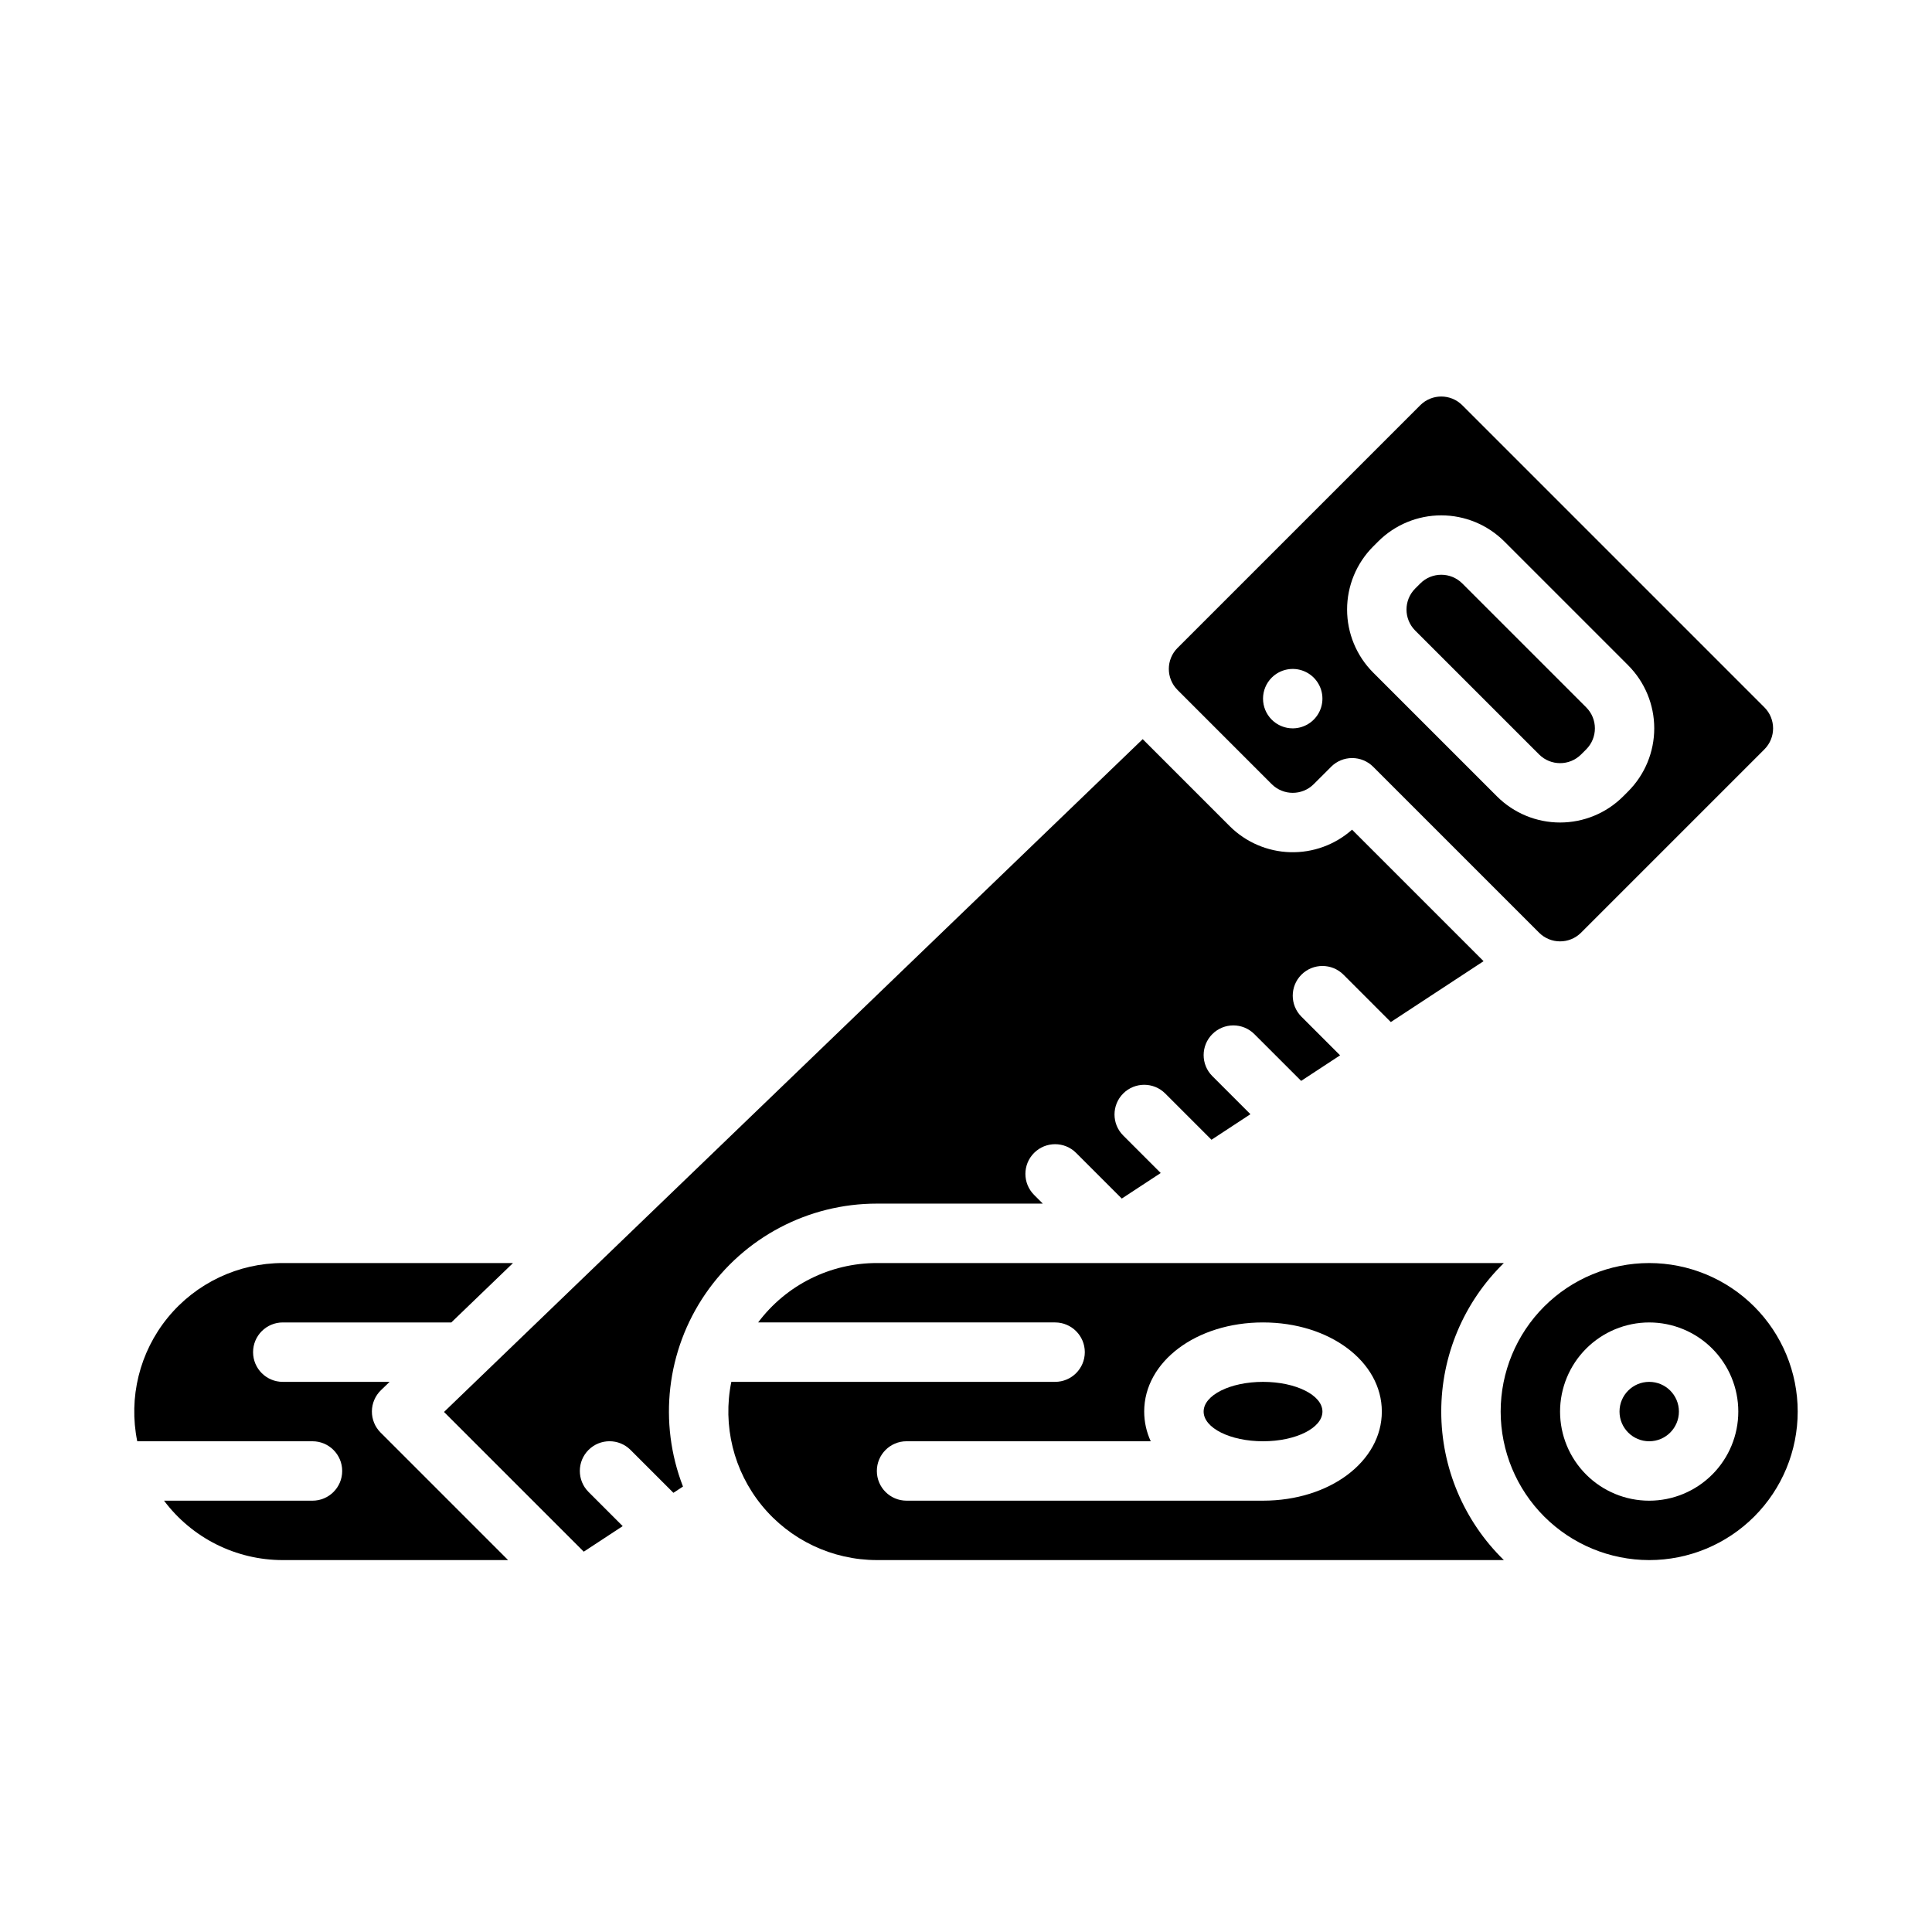
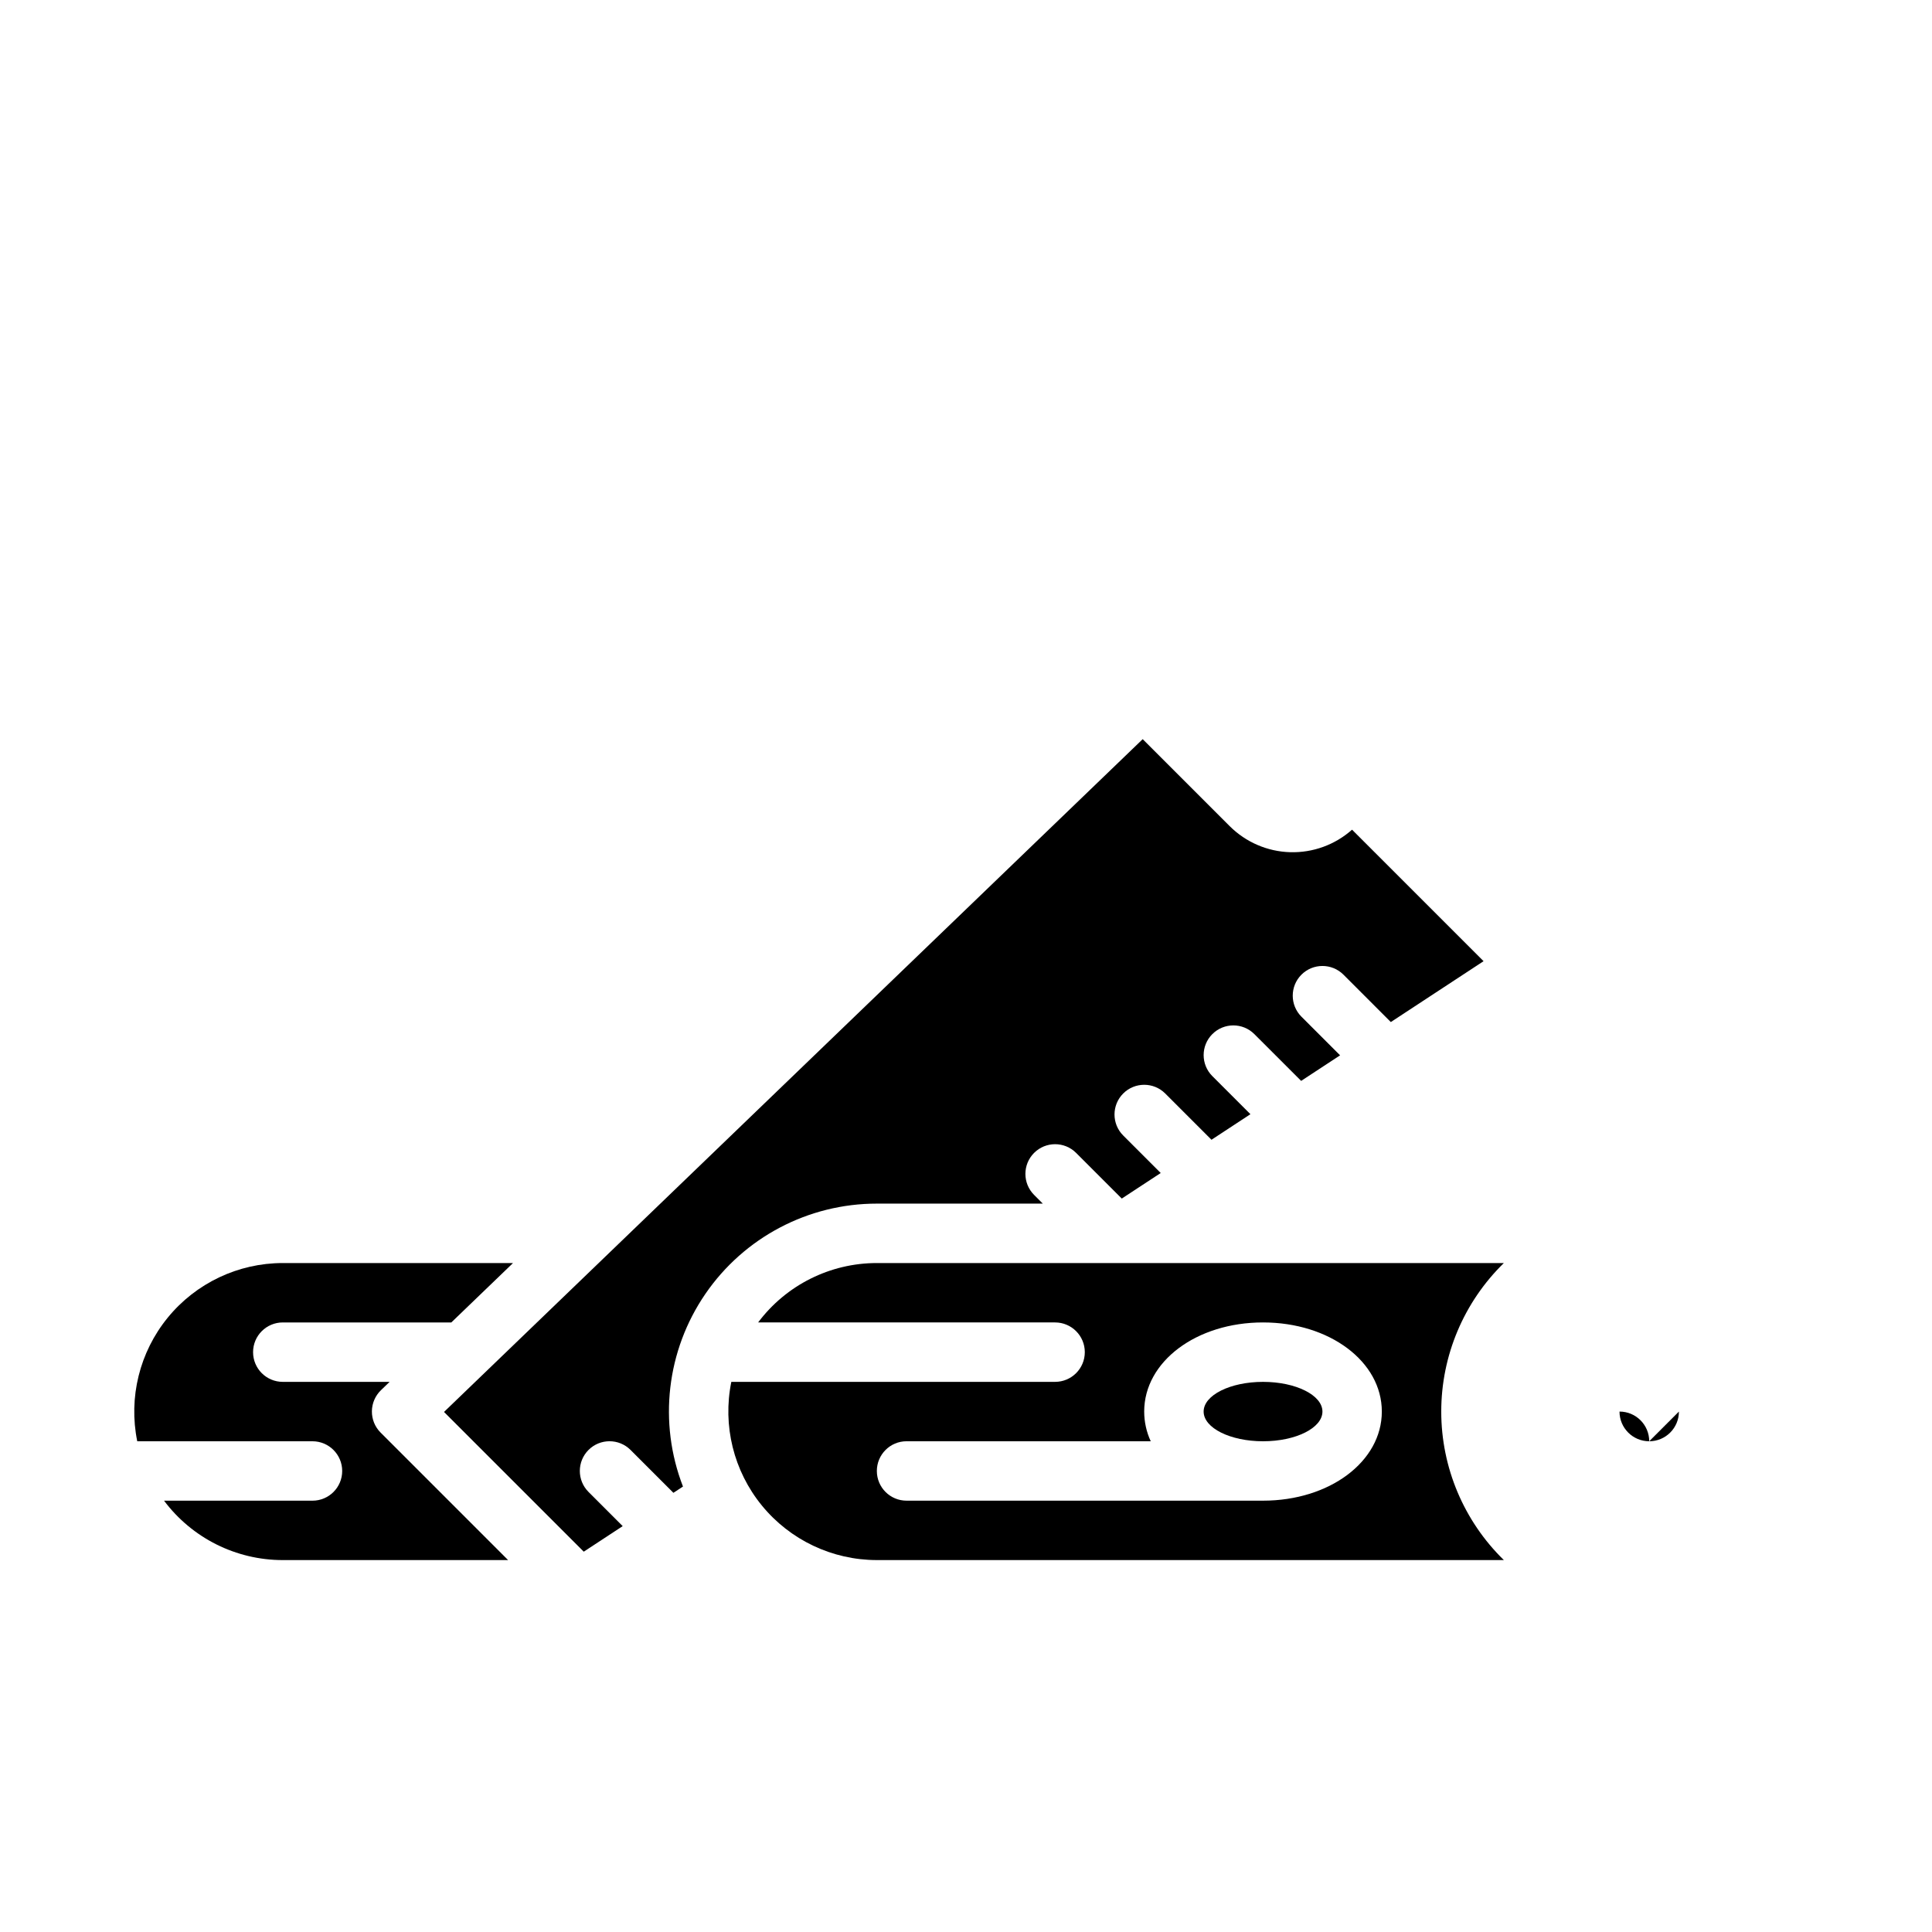
<svg xmlns="http://www.w3.org/2000/svg" fill="#000000" width="800px" height="800px" version="1.1" viewBox="144 144 512 512">
  <g>
-     <path d="m481.02 351.81c3.078 3.066 8.059 3.066 11.133 0l4.613-4.609v-0.004c1.477-1.477 3.477-2.305 5.566-2.305 2.086 0 4.09 0.828 5.566 2.305l43.973 43.973c3.074 3.07 8.055 3.07 11.129 0l48.582-48.582v-0.004c3.074-3.07 3.074-8.055 0-11.129l-80.07-80.07c-3.074-3.07-8.055-3.07-11.129 0l-64.328 64.328v-0.004c-3.074 3.074-3.074 8.059 0 11.133zm26.875-62.977 1.352-1.352c4.434-4.422 10.441-6.906 16.699-6.906 6.262 0 12.27 2.484 16.703 6.906l32.84 32.84h-0.004c4.422 4.43 6.906 10.438 6.906 16.699 0 6.262-2.484 12.266-6.906 16.699l-1.352 1.352c-4.43 4.422-10.438 6.902-16.699 6.902-6.258 0-12.266-2.481-16.699-6.902l-32.84-32.84c-4.422-4.434-6.902-10.438-6.902-16.699 0-6.262 2.481-12.27 6.902-16.699zm-26.875 34.75v-0.004c2.254-2.25 5.637-2.922 8.578-1.703 2.941 1.219 4.859 4.086 4.859 7.269 0 3.188-1.918 6.055-4.859 7.273-2.941 1.219-6.324 0.547-8.578-1.703-1.477-1.477-2.305-3.481-2.305-5.57 0-2.086 0.828-4.09 2.305-5.566z" />
-     <path d="m581.05 557.44c10.438 0 20.449-4.144 27.832-11.527 7.383-7.383 11.527-17.391 11.527-27.832 0-10.438-4.144-20.449-11.527-27.832-7.383-7.379-17.395-11.527-27.832-11.527s-20.449 4.148-27.832 11.527c-7.379 7.383-11.527 17.395-11.527 27.832 0.012 10.438 4.16 20.441 11.539 27.82 7.379 7.379 17.387 11.527 27.82 11.539zm0-62.977c6.266 0 12.27 2.488 16.699 6.918 4.43 4.43 6.918 10.438 6.918 16.699 0 6.266-2.488 12.27-6.918 16.699-4.43 4.43-10.434 6.918-16.699 6.918-6.262 0-12.27-2.488-16.699-6.918-4.43-4.43-6.918-10.434-6.918-16.699 0.008-6.262 2.5-12.262 6.926-16.691 4.43-4.426 10.43-6.918 16.691-6.926z" />
    <path d="m494.46 518.08c0 4.348-7.047 7.871-15.742 7.871s-15.742-3.523-15.742-7.871 7.047-7.871 15.742-7.871 15.742 3.523 15.742 7.871" />
    <path d="m344.91 494.46h78.699c4.348 0 7.875 3.527 7.875 7.875 0 4.348-3.527 7.871-7.875 7.871h-85.801c-2.356 11.582 0.609 23.609 8.086 32.762 7.477 9.152 18.664 14.465 30.484 14.469h166.16c-10.609-10.348-16.594-24.539-16.594-39.359s5.984-29.012 16.594-39.359h-166.16c-12.383 0-24.043 5.836-31.469 15.742zm133.8 0c17.656 0 31.488 10.375 31.488 23.617s-13.832 23.617-31.488 23.617h-94.465c-4.348 0-7.871-3.523-7.871-7.871 0-4.348 3.523-7.875 7.871-7.875h64.711c-1.141-2.465-1.73-5.152-1.734-7.871 0-13.242 13.832-23.617 31.488-23.617z" />
-     <path d="m588.93 518.08c0 4.348-3.523 7.871-7.871 7.871-4.348 0-7.871-3.523-7.871-7.871s3.523-7.871 7.871-7.871c4.348 0 7.871 3.523 7.871 7.871" />
+     <path d="m588.93 518.08c0 4.348-3.523 7.871-7.871 7.871-4.348 0-7.871-3.523-7.871-7.871c4.348 0 7.871 3.523 7.871 7.871" />
    <path d="m298.7 555.21 10.32-6.773-9.055-9.055c-3.074-3.074-3.074-8.059 0-11.133 3.074-3.074 8.059-3.074 11.133 0l11.363 11.363 2.539-1.664-0.004-0.004c-6.566-16.945-4.348-36.043 5.926-51.035 10.273-14.992 27.285-23.949 45.461-23.938h43.973l-2.309-2.309c-3.074-3.074-3.074-8.059 0-11.133 3.074-3.074 8.059-3.074 11.133 0l12.102 12.102 10.32-6.773-9.945-9.945 0.004 0.004c-3.074-3.074-3.074-8.059 0-11.133 3.074-3.074 8.059-3.074 11.133 0l12.262 12.262 10.32-6.773-10.094-10.094c-3.074-3.074-3.074-8.059 0-11.133s8.059-3.074 11.133 0l12.402 12.398 10.32-6.773-10.242-10.242c-3.074-3.074-3.074-8.059 0-11.133s8.059-3.074 11.137 0l12.551 12.555 24.578-16.129-34.852-34.852c-4.504 4.004-10.367 6.141-16.395 5.969-6.023-0.172-11.754-2.641-16.023-6.898l-23.062-23.062-185.16 178.3z" />
    <path d="m226.81 525.95c4.348 0 7.875 3.527 7.875 7.875 0 4.348-3.527 7.871-7.875 7.871h-39.336c7.426 9.91 19.082 15.742 31.465 15.742h59.715l-33.793-33.793c-1.496-1.492-2.324-3.527-2.305-5.641 0.02-2.113 0.887-4.129 2.41-5.598l2.285-2.199h-28.312c-4.348 0-7.871-3.523-7.871-7.871 0-4.348 3.523-7.875 7.871-7.875h44.664l16.352-15.742h-61.016c-11.816 0.004-23.008 5.316-30.484 14.469-7.473 9.156-10.441 21.184-8.082 32.762z" />
-     <path d="m551.88 343.94c3.074 3.07 8.055 3.07 11.129 0l1.352-1.352c3.07-3.074 3.07-8.055 0-11.129l-32.84-32.84c-3.074-3.07-8.055-3.07-11.129 0l-1.352 1.352c-3.07 3.074-3.07 8.055 0 11.133z" />
  </g>
</svg>